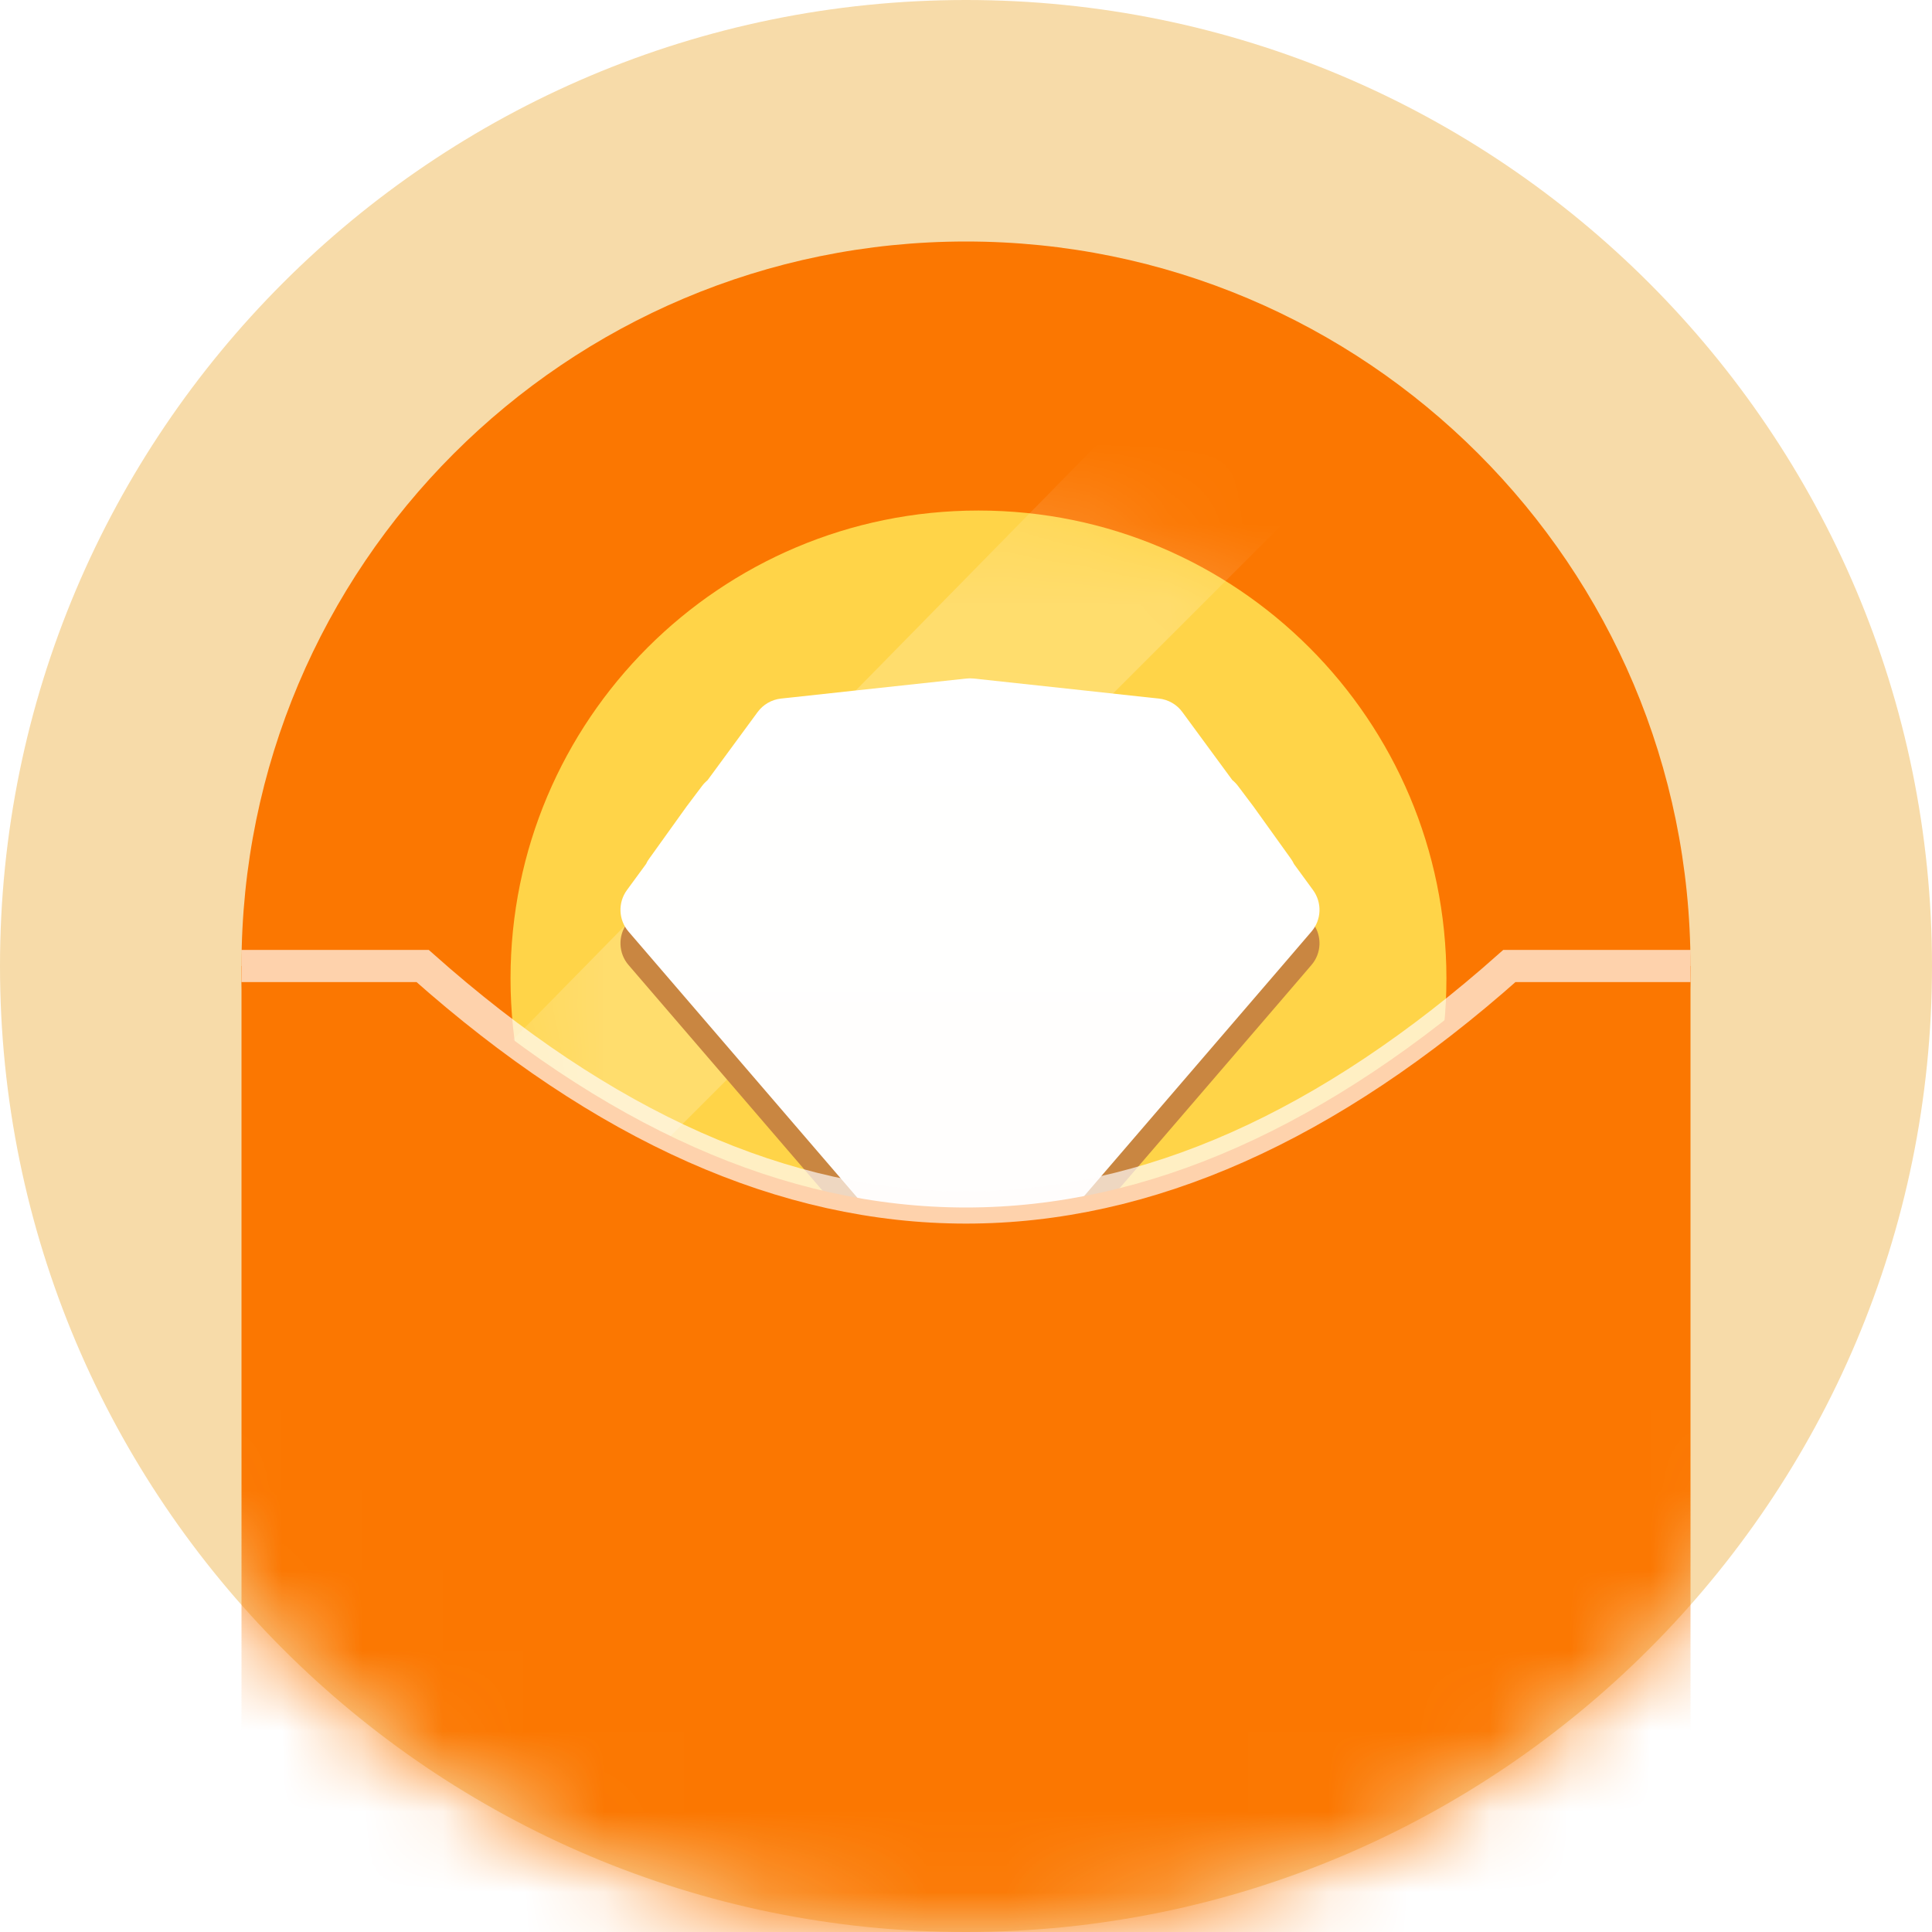
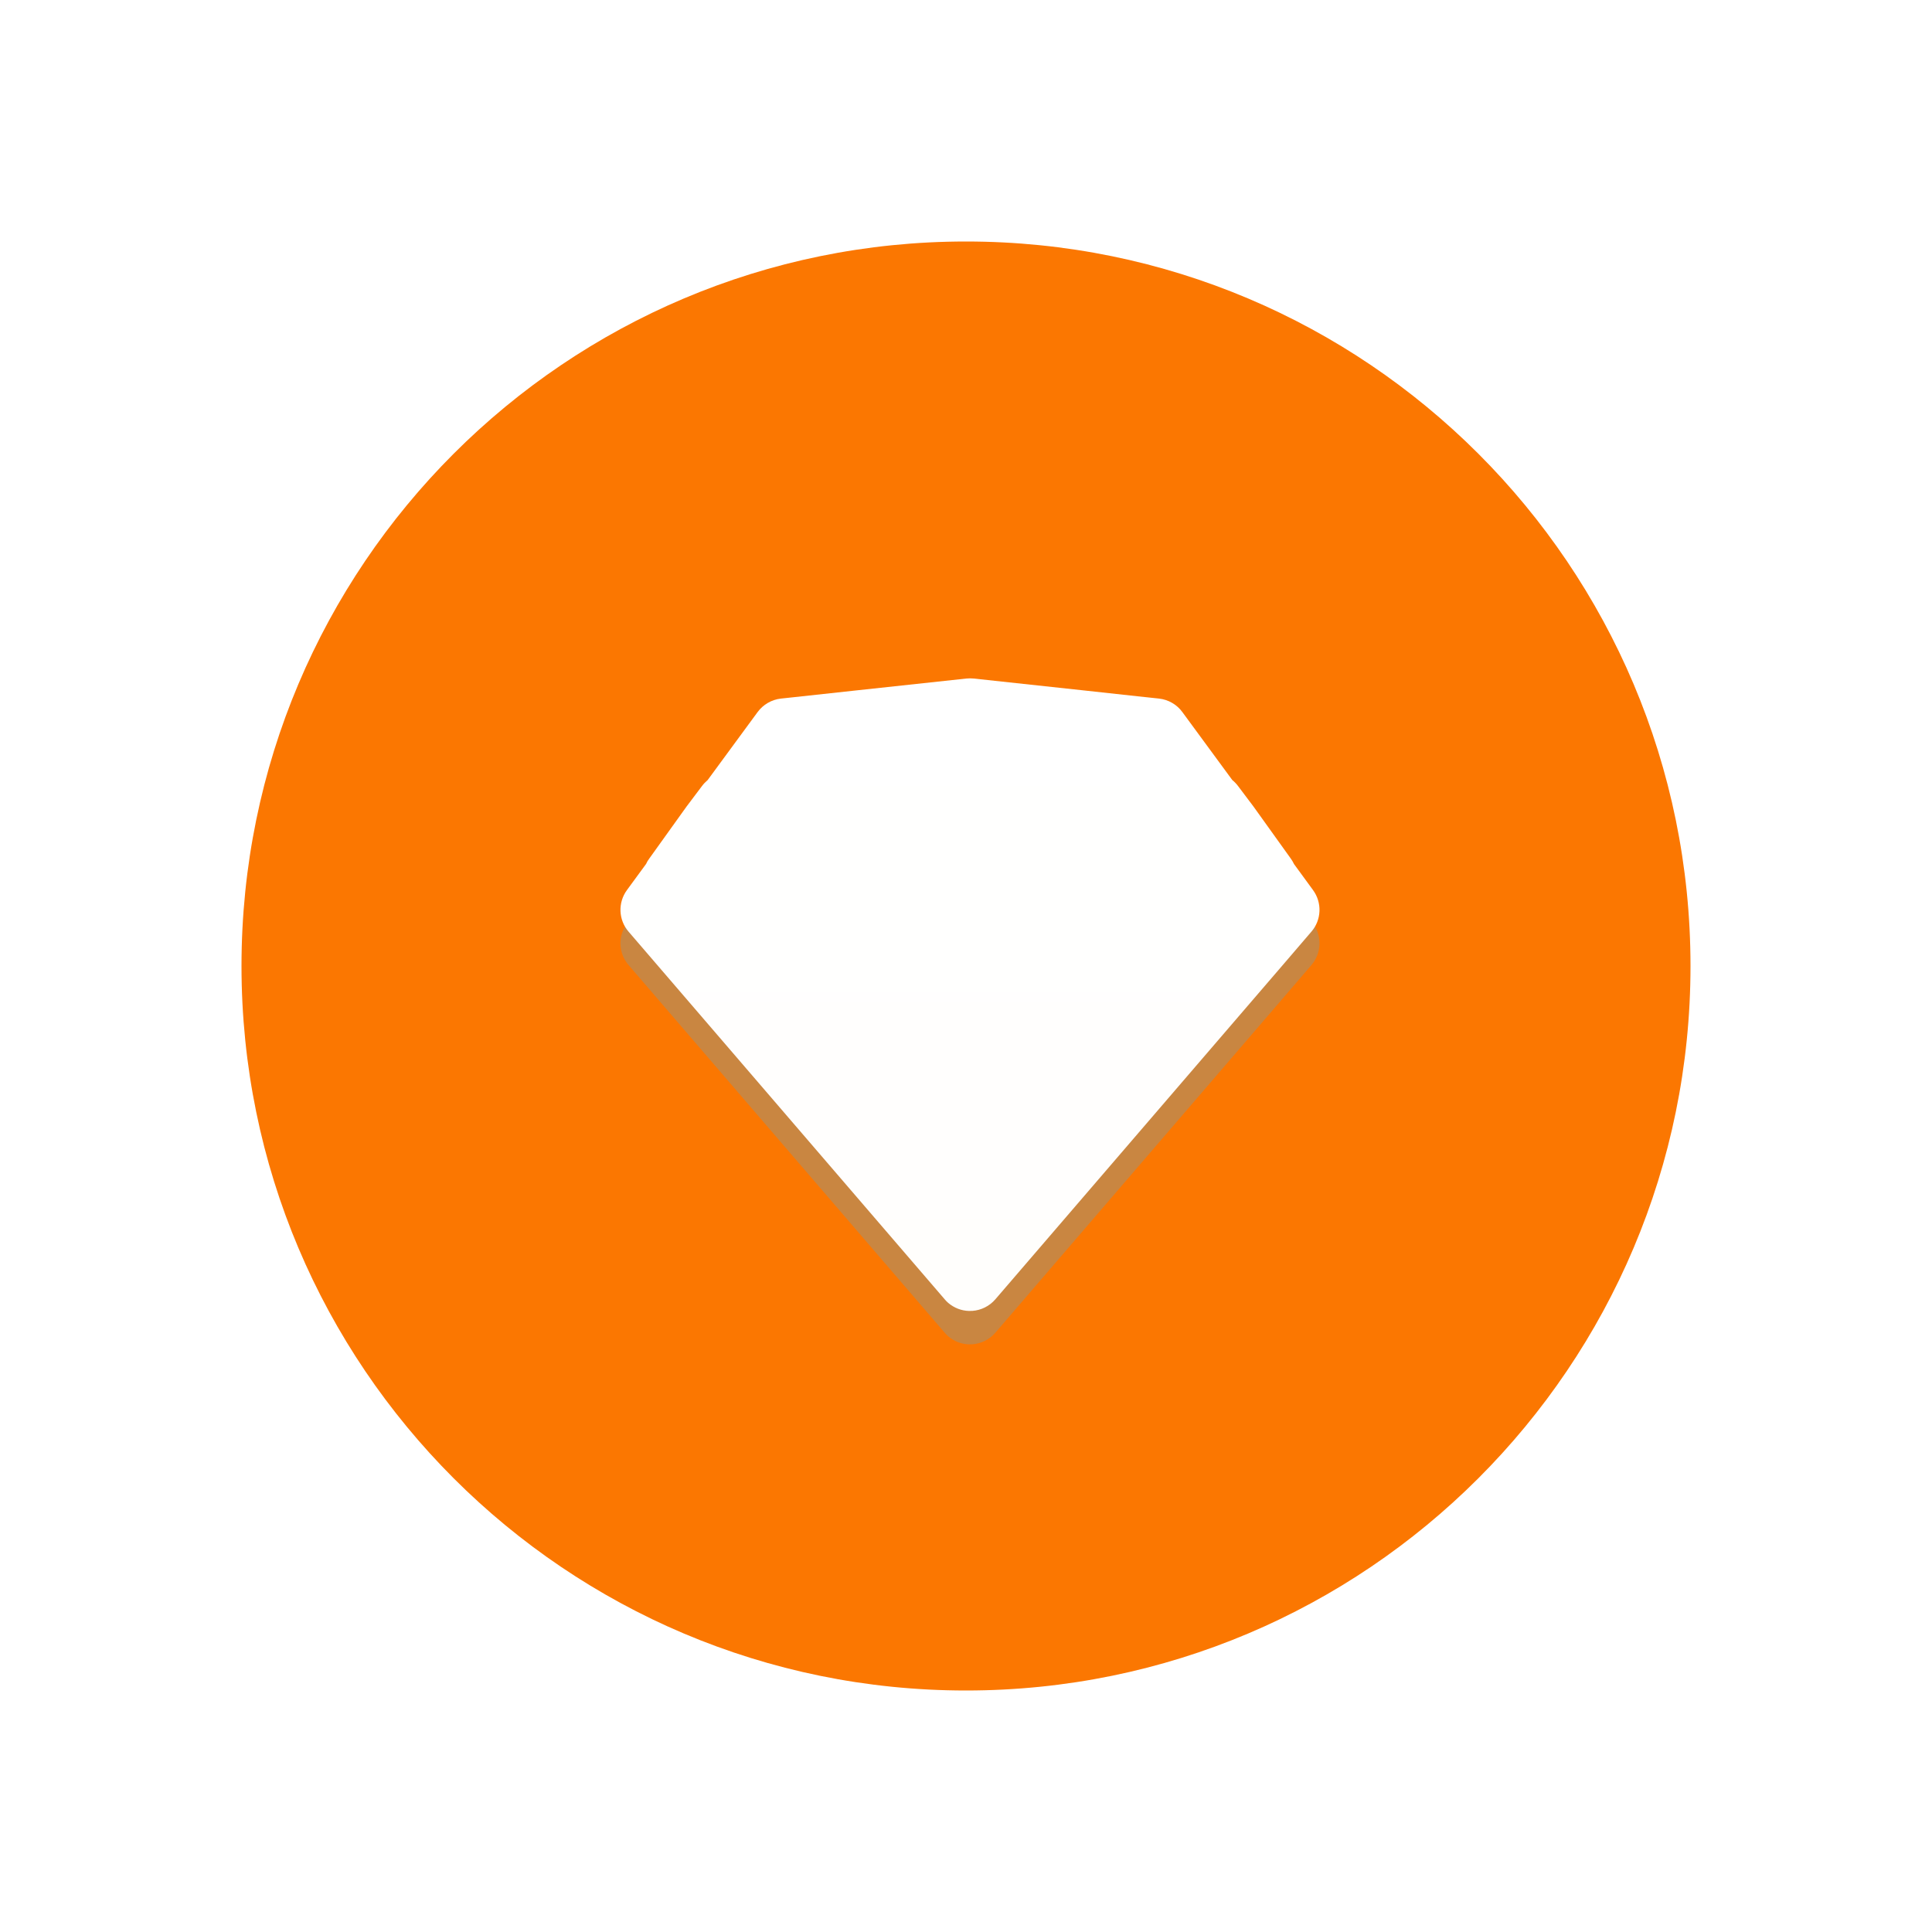
<svg xmlns="http://www.w3.org/2000/svg" width="24" height="24" viewBox="0 0 24 24" fill="none">
  <g id="Frame" clip-path="url(#clip0_830_6151)">
    <g id="UID">
      <g id="åå">
        <g id="ç¼ç»-7">
          <path id="éç¥" d="M24 12C24 5.373 18.627 0 12 0C5.373 0 0 5.373 0 12C0 18.627 5.373 24 12 24C18.627 24 24 18.627 24 12Z" fill="white" />
          <g id="æ¤­åå½¢-+-æ¤­åå½¢å¤ä»½-+-ç©å½¢-+-è·¯å¾-4-èç">
-             <path id="èç" d="M12 24C18.627 24 24 18.627 24 12C24 5.373 18.627 0 12 0C5.373 0 0 5.373 0 12C0 18.627 5.373 24 12 24Z" fill="url(#paint0_linear_830_6151)" />
            <g id="Mask group">
              <mask id="mask0_830_6151" style="mask-type:luminance" maskUnits="userSpaceOnUse" x="0" y="0" width="24" height="24">
                <g id="Group">
                  <path id="Vector" d="M12 24C18.627 24 24 18.627 24 12C24 5.373 18.627 0 12 0C5.373 0 0 5.373 0 12C0 18.627 5.373 24 12 24Z" fill="white" />
                </g>
              </mask>
              <g mask="url(#mask0_830_6151)">
                <path id="æ¤­åå½¢" d="M12 21C16.971 21 21 16.971 21 12C21 7.029 16.971 3 12 3C7.029 3 3 7.029 3 12C3 16.971 7.029 21 12 21Z" fill="#FB7701" />
              </g>
            </g>
            <g id="Mask group_2">
              <mask id="mask1_830_6151" style="mask-type:luminance" maskUnits="userSpaceOnUse" x="0" y="0" width="24" height="24">
                <g id="Group_2">
                  <path id="Vector_2" d="M12 24C18.627 24 24 18.627 24 12C24 5.373 18.627 0 12 0C5.373 0 0 5.373 0 12C0 18.627 5.373 24 12 24Z" fill="white" />
                </g>
              </mask>
              <g mask="url(#mask1_830_6151)">
                <g id="ç¼ç»-13">
                  <g id="Group_3">
                    <g id="è·¯å¾">
-                       <path id="èç_2" d="M12.155 17.968C15.366 17.968 17.968 15.366 17.968 12.155C17.968 8.944 15.366 6.342 12.155 6.342C8.944 6.342 6.342 8.944 6.342 12.155C6.342 15.366 8.944 17.968 12.155 17.968Z" fill="#FFD448" />
                      <g id="Mask group_3">
                        <mask id="mask2_830_6151" style="mask-type:luminance" maskUnits="userSpaceOnUse" x="6" y="6" width="12" height="12">
                          <g id="Group_4">
                            <path id="Vector_3" d="M12.155 17.968C15.366 17.968 17.968 15.366 17.968 12.155C17.968 8.944 15.366 6.342 12.155 6.342C8.944 6.342 6.342 8.944 6.342 12.155C6.342 15.366 8.944 17.968 12.155 17.968Z" fill="white" />
                          </g>
                        </mask>
                        <g mask="url(#mask2_830_6151)">
-                           <path id="Vector_4" opacity="0.2" fill-rule="evenodd" clip-rule="evenodd" d="M17.138 5.304L5.719 16.723L4.266 15.062L15.269 3.851L17.138 5.304Z" fill="white" />
-                         </g>
+                           </g>
                      </g>
                    </g>
                    <g id="ç¼ç»">
                      <g id="å½¢ç¶ç»å" filter="url(#filter0_f_830_6151)">
                        <path d="M12.095 8.844L13.457 8.991L14.227 9.075L14.23 9.075L14.398 9.094C14.514 9.106 14.62 9.167 14.688 9.261L15.308 10.105C15.335 10.127 15.359 10.152 15.38 10.18L15.572 10.435L16.035 11.081C16.05 11.103 16.064 11.125 16.075 11.149L16.311 11.472C16.425 11.628 16.417 11.842 16.291 11.988L15.917 12.424L12.365 16.555C12.29 16.642 12.187 16.691 12.081 16.699L12.036 16.7C11.944 16.697 11.854 16.664 11.779 16.6C11.763 16.586 11.748 16.571 11.735 16.555L7.808 11.988C7.682 11.842 7.674 11.628 7.788 11.472L8.026 11.148C8.036 11.124 8.049 11.102 8.065 11.081L8.528 10.435L8.72 10.18C8.741 10.152 8.765 10.127 8.791 10.105L9.411 9.261C9.48 9.167 9.585 9.106 9.701 9.094L9.869 9.075L10.642 8.991L12.005 8.844C12.035 8.841 12.065 8.841 12.095 8.844Z" fill="#C98641" />
                      </g>
                      <path id="å½¢ç¶ç»åå¤ä»½" d="M12.095 8.429L13.457 8.576L14.227 8.66L14.23 8.66L14.398 8.678C14.514 8.691 14.62 8.752 14.688 8.846L15.308 9.69C15.335 9.712 15.359 9.737 15.38 9.765L15.572 10.02L16.035 10.666C16.05 10.688 16.064 10.71 16.075 10.734L16.311 11.057C16.425 11.213 16.417 11.427 16.291 11.573L15.917 12.009L12.365 16.14C12.29 16.227 12.187 16.276 12.081 16.284L12.036 16.285C11.944 16.282 11.854 16.249 11.779 16.185C11.763 16.171 11.748 16.156 11.735 16.14L7.808 11.573C7.682 11.427 7.674 11.213 7.788 11.057L8.026 10.732C8.036 10.709 8.049 10.687 8.065 10.666L8.528 10.02L8.72 9.765C8.741 9.737 8.765 9.712 8.791 9.69L9.411 8.846C9.48 8.752 9.585 8.691 9.701 8.678L9.869 8.66L10.642 8.576L12.005 8.429C12.035 8.426 12.065 8.426 12.095 8.429Z" fill="url(#paint1_linear_830_6151)" />
                    </g>
                  </g>
                </g>
              </g>
            </g>
            <g id="Mask group_4">
              <mask id="mask3_830_6151" style="mask-type:luminance" maskUnits="userSpaceOnUse" x="0" y="0" width="24" height="24">
                <g id="Group_5">
                  <path id="Vector_5" d="M12 24C18.627 24 24 18.627 24 12C24 5.373 18.627 0 12 0C5.373 0 0 5.373 0 12C0 18.627 5.373 24 12 24Z" fill="white" />
                </g>
              </mask>
              <g mask="url(#mask3_830_6151)">
-                 <path id="ç©å½¢" fill-rule="evenodd" clip-rule="evenodd" d="M3 12H5.25C7.5 14 9.75 15 12 15C14.25 15 16.5 14 18.75 12H21V30H3V12Z" fill="url(#paint2_radial_830_6151)" />
-               </g>
+                 </g>
            </g>
            <g id="Mask group_5">
              <mask id="mask4_830_6151" style="mask-type:luminance" maskUnits="userSpaceOnUse" x="0" y="0" width="24" height="24">
                <g id="Group_6">
-                   <path id="Vector_6" d="M12 24C18.627 24 24 18.627 24 12C24 5.373 18.627 0 12 0C5.373 0 0 5.373 0 12C0 18.627 5.373 24 12 24Z" fill="white" />
-                 </g>
+                   </g>
              </mask>
              <g mask="url(#mask4_830_6151)">
                <path id="è·¯å¾-4" d="M3 12H5.25C7.5 14 9.75 15 12 15C14.25 15 16.5 14 18.75 12H21" stroke="#FFFCFC" stroke-opacity="0.681" stroke-width="0.4" />
              </g>
            </g>
          </g>
        </g>
      </g>
    </g>
  </g>
  <defs>
    <filter id="filter0_f_830_6151" x="5.493" y="6.627" width="13.113" height="12.287" filterUnits="userSpaceOnUse" color-interpolation-filters="sRGB">
      <feFlood flood-opacity="0" result="BackgroundImageFix" />
      <feBlend mode="normal" in="SourceGraphic" in2="BackgroundImageFix" result="shape" />
      <feGaussianBlur stdDeviation="1.107" result="effect1_foregroundBlur_830_6151" />
    </filter>
    <linearGradient id="paint0_linear_830_6151" x1="1200" y1="0" x2="1200" y2="2400" gradientUnits="userSpaceOnUse">
      <stop stop-color="#F7DBA9" />
      <stop offset="1" stop-color="#E9C483" />
    </linearGradient>
    <linearGradient id="paint1_linear_830_6151" x1="441.887" y1="476.085" x2="441.887" y2="8.427" gradientUnits="userSpaceOnUse">
      <stop stop-color="#FFC351" />
      <stop offset="1" stop-color="white" />
    </linearGradient>
    <radialGradient id="paint2_radial_830_6151" cx="0" cy="0" r="1" gradientUnits="userSpaceOnUse" gradientTransform="translate(1061.81 1131.36) scale(1399.33)">
      <stop stop-color="#FB7701" />
      <stop offset="1" stop-color="#FB7701" />
    </radialGradient>
    <clipPath id="clip0_830_6151">
      <rect width="24" height="24" fill="white" />
    </clipPath>
  </defs>
</svg>